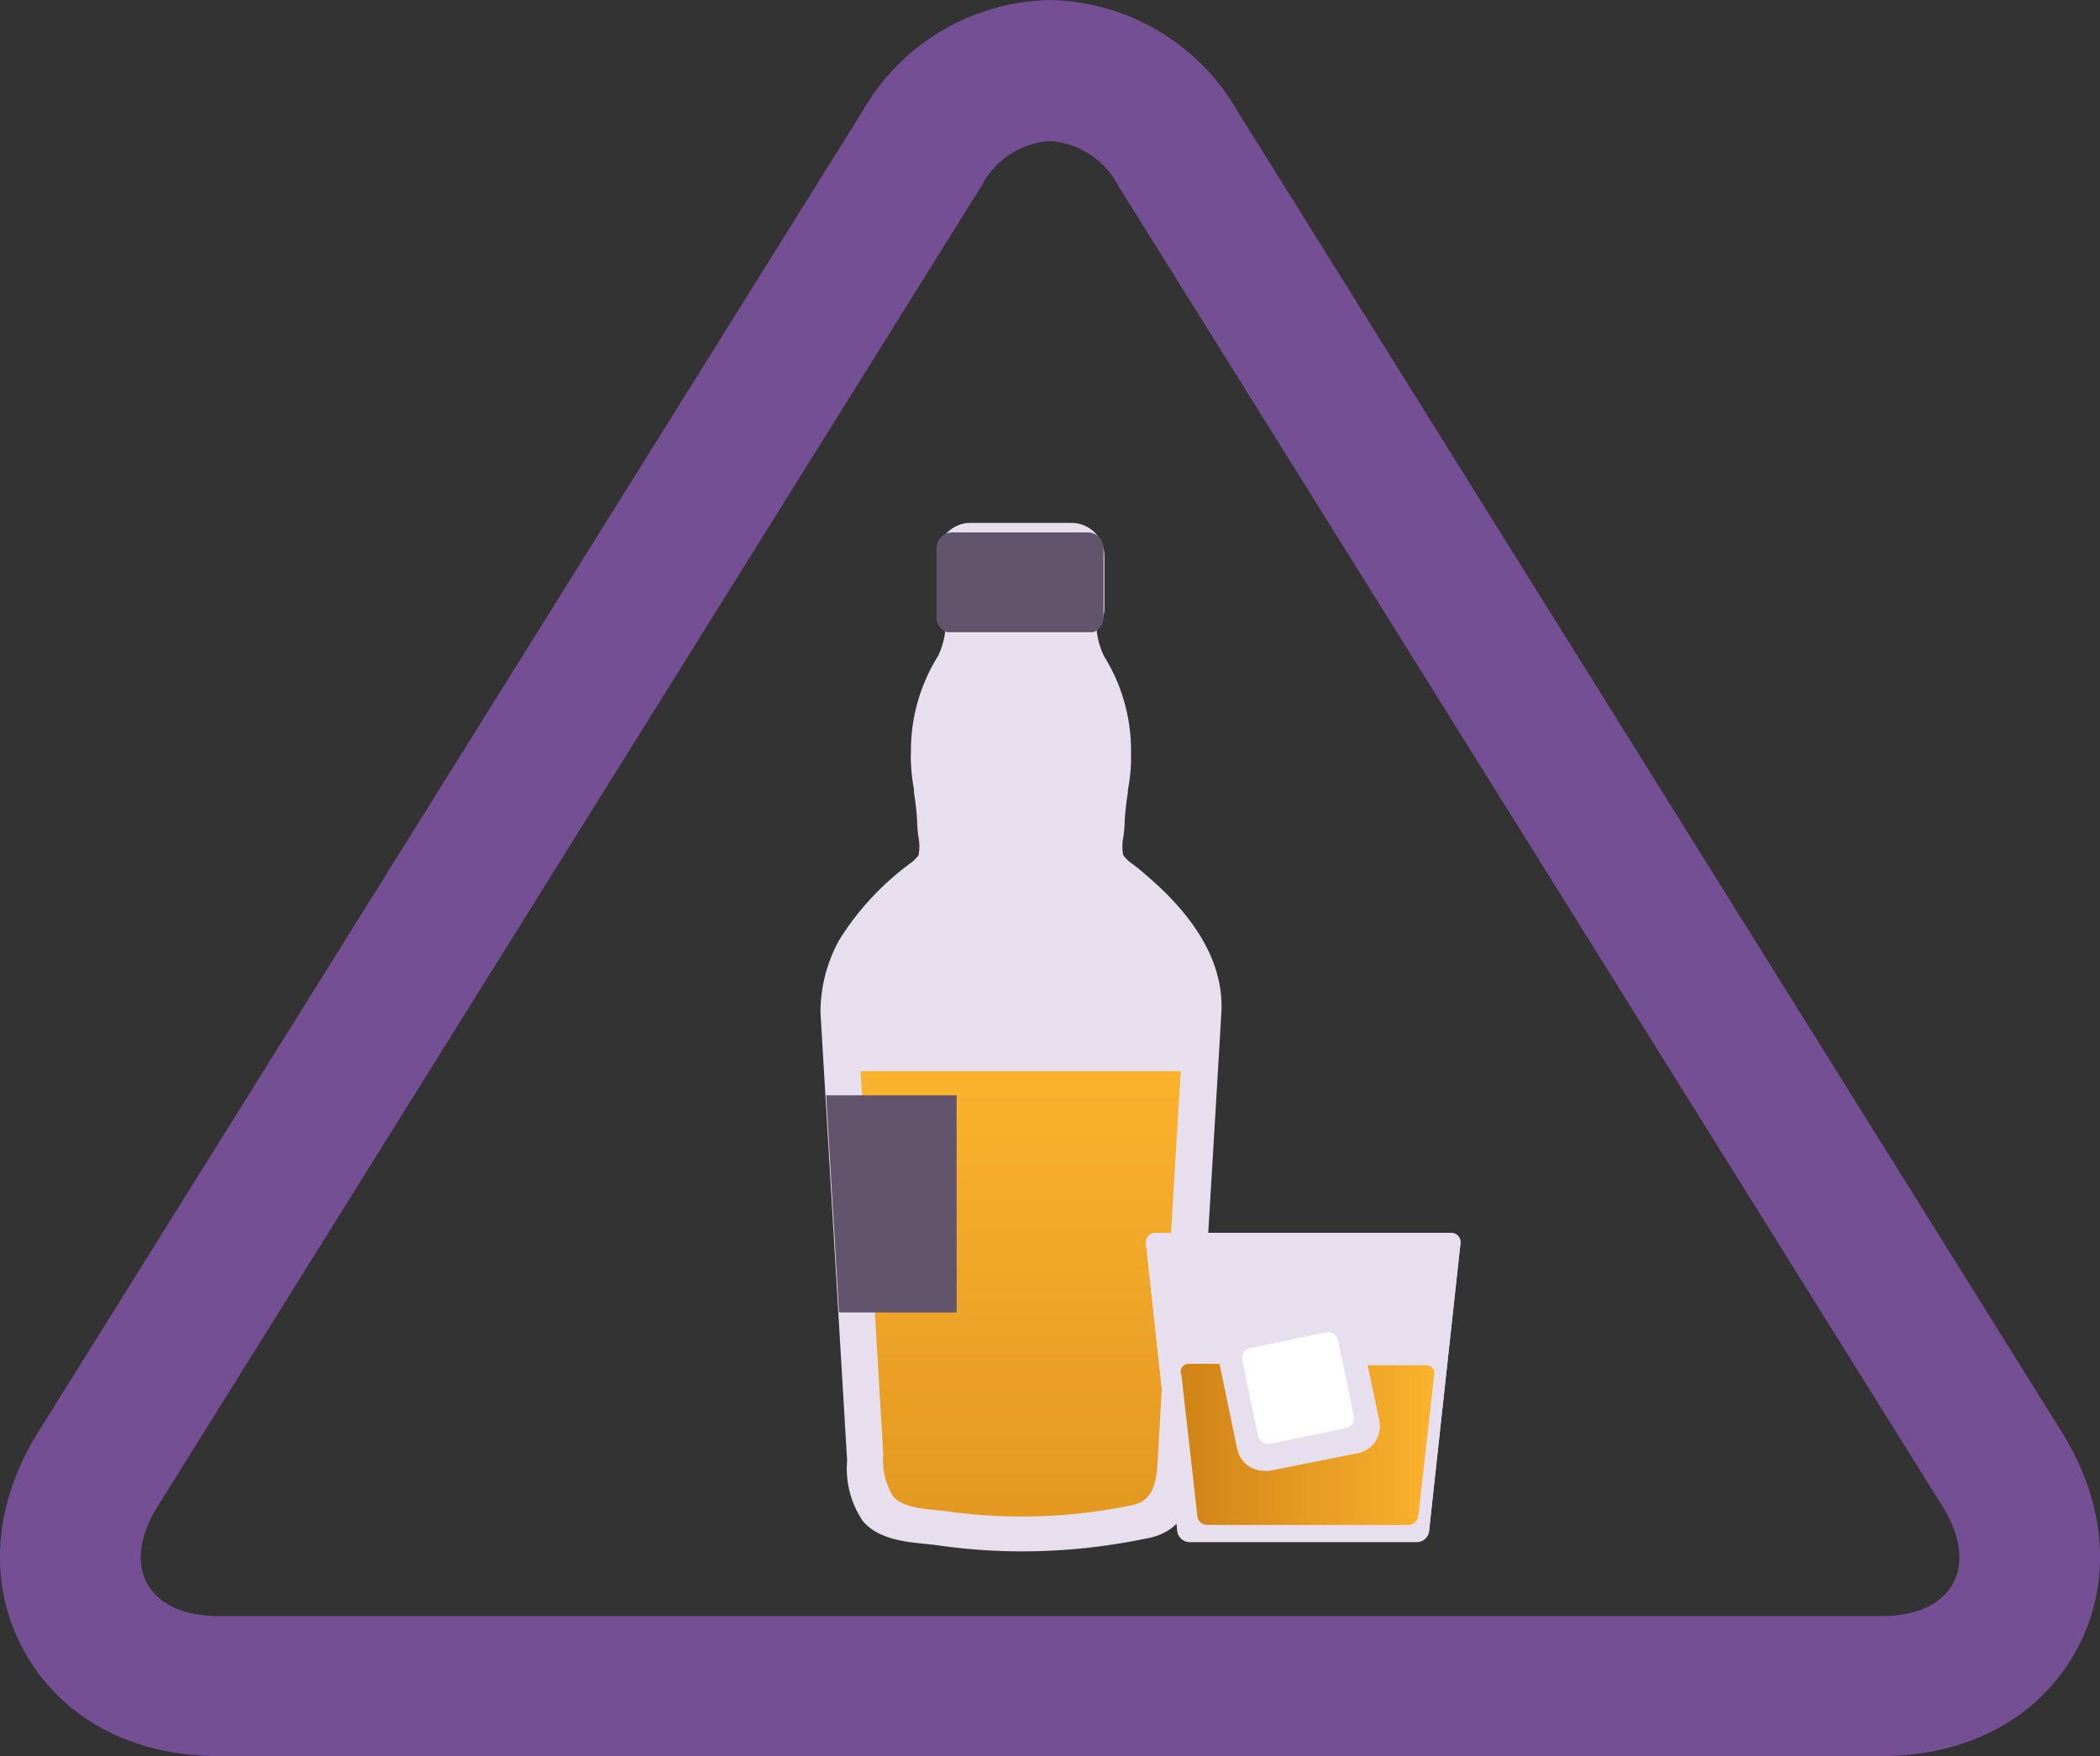
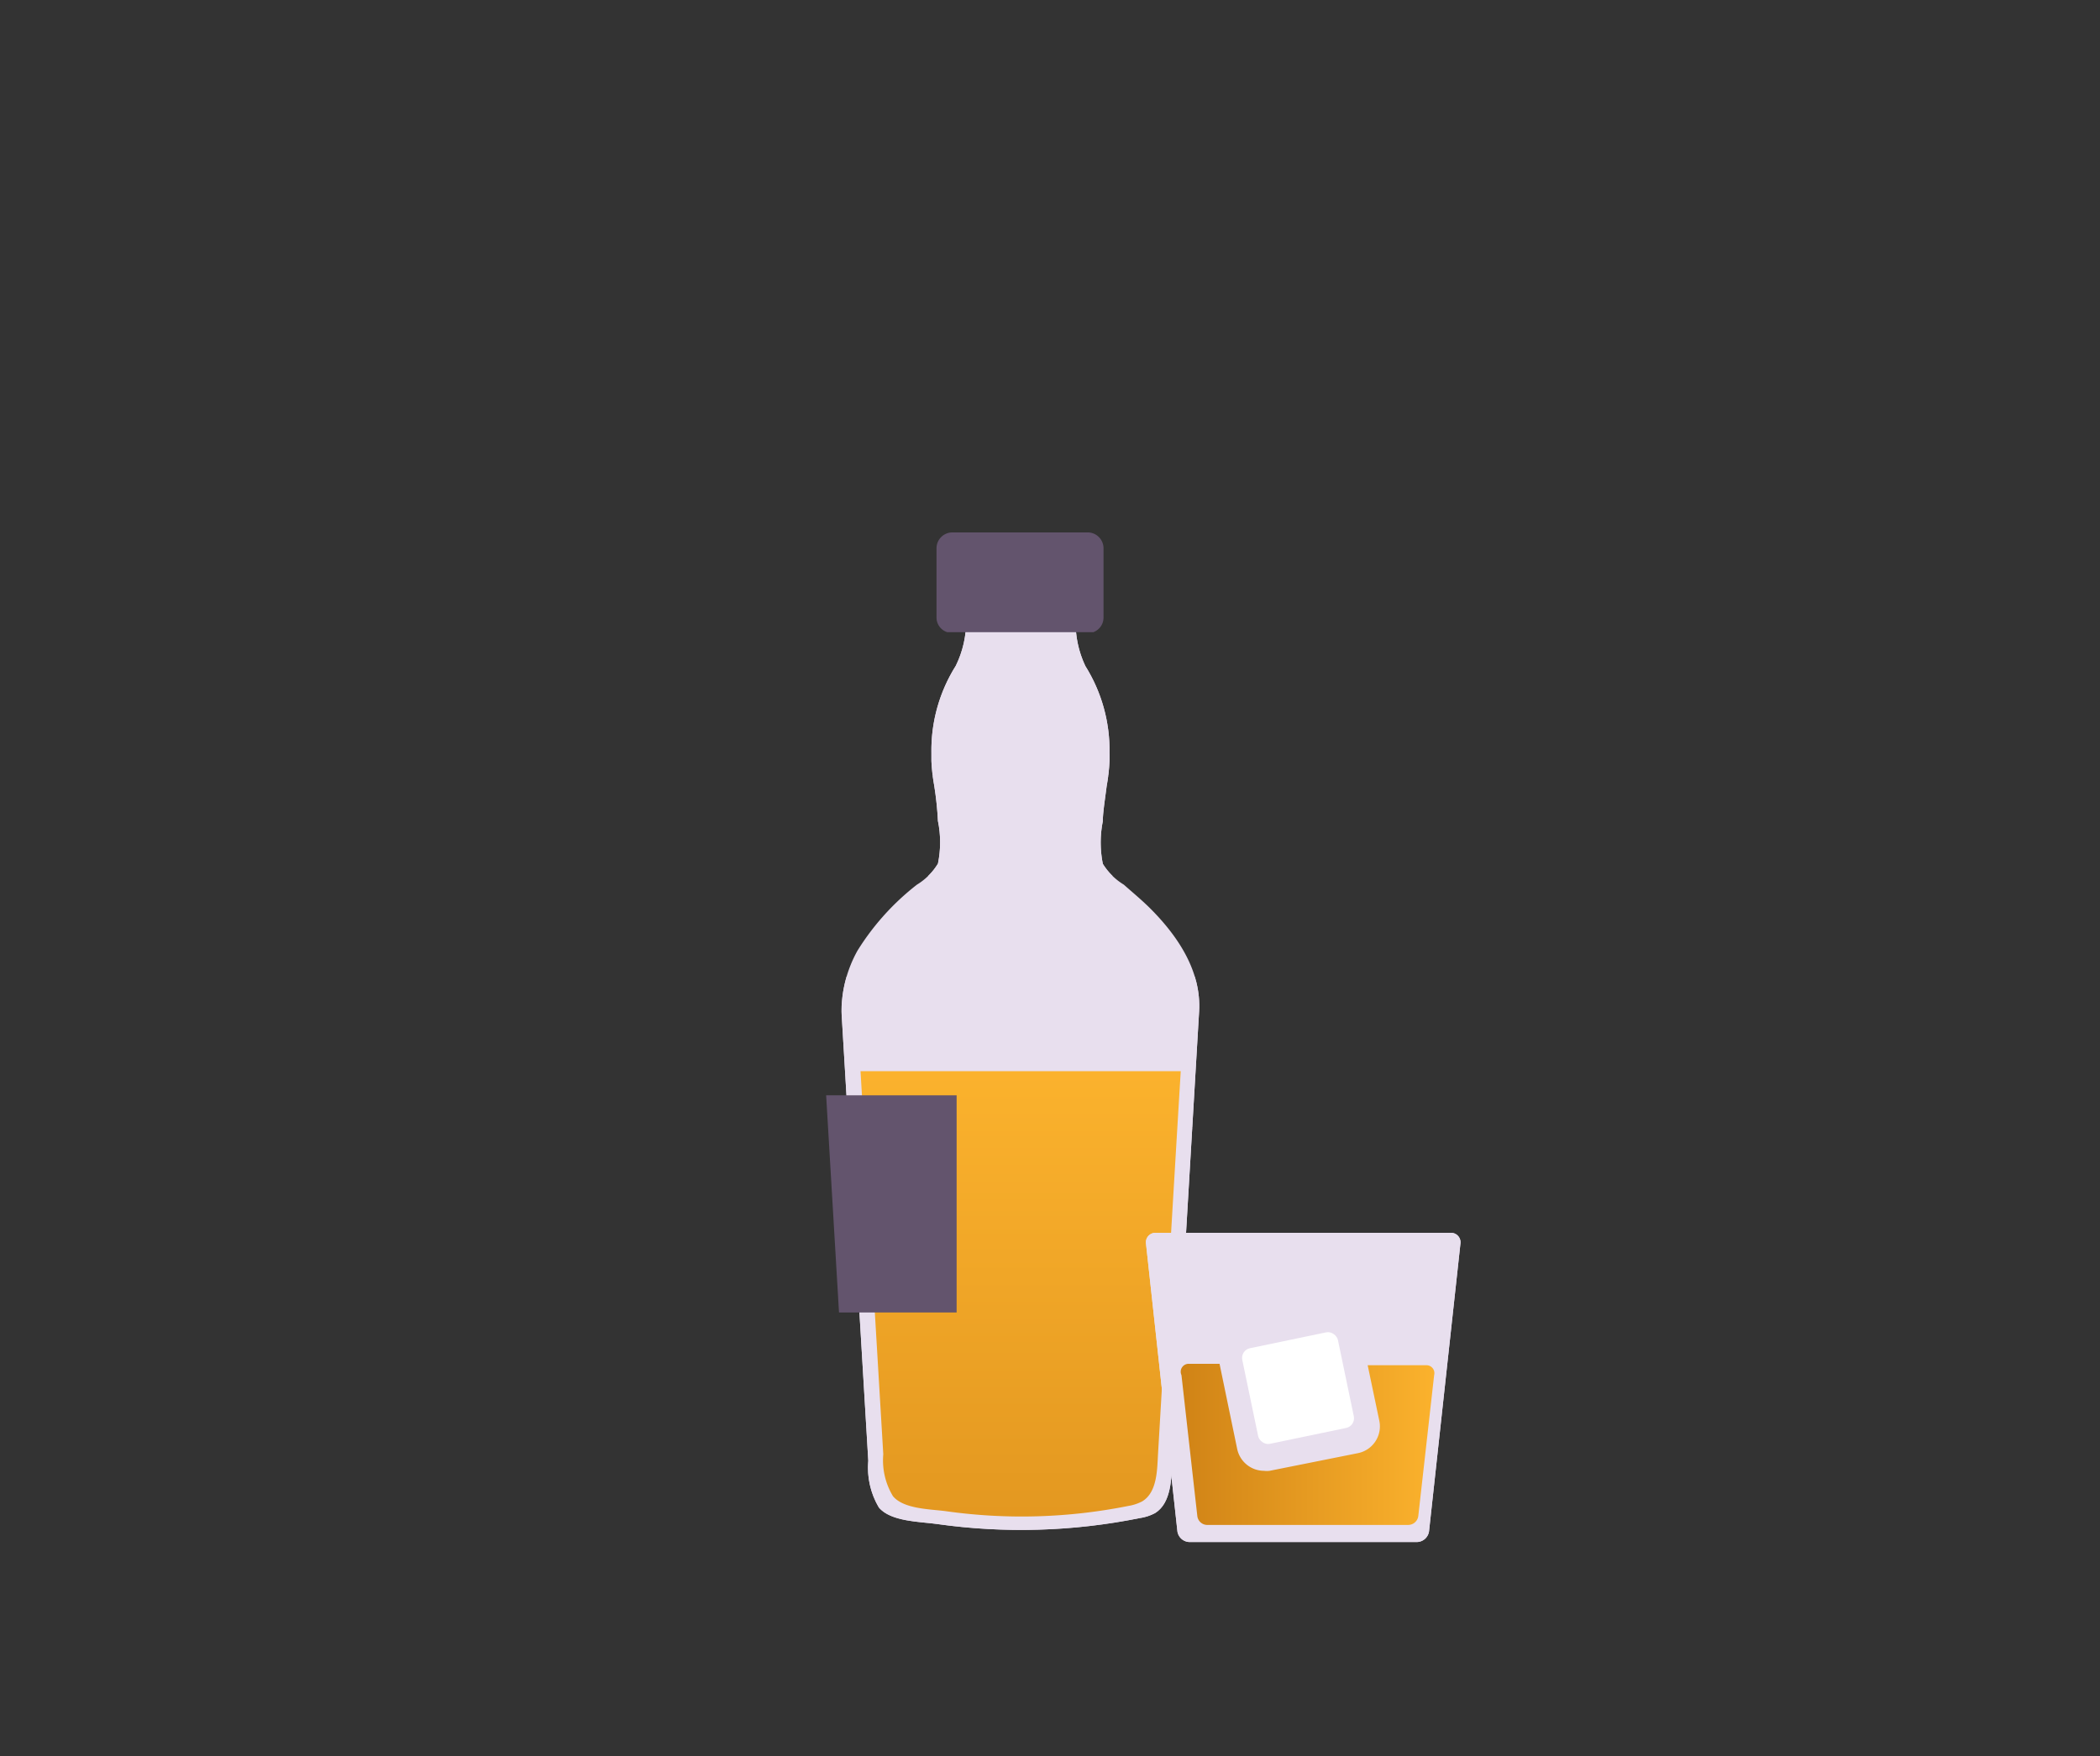
<svg xmlns="http://www.w3.org/2000/svg" xmlns:xlink="http://www.w3.org/1999/xlink" id="Layer_1" data-name="Layer 1" viewBox="0 0 119.09 99.61">
  <rect x="0" y="0" width="119.09" height="99.61" fill="#333333" stroke="none" />
  <defs>
    <style>.cls-1{fill:#e8dfee;}.cls-2{fill:#754f94;}.cls-3{clip-path:url(#clip-path);}.cls-4{fill:url(#linear-gradient);}.cls-5{fill:#63546d;}.cls-6{fill:url(#linear-gradient-2);}.cls-7{fill:#fff;}</style>
    <clipPath id="clip-path">
      <path class="cls-1" d="M65.18,51.48c-.48-.47-1-.9-1.45-1.3A3.59,3.59,0,0,1,62.54,49a6.16,6.16,0,0,1,0-2.42c0-.47.12-1.22.22-2a10.51,10.51,0,0,0,.16-1.4,3.87,3.87,0,0,0,0-.47,9,9,0,0,0-1.37-4.93v0A5.74,5.74,0,0,1,61,35.13a.66.66,0,0,0,.46-.63v-3a.67.67,0,0,0-.67-.67H55a.67.67,0,0,0-.67.67v3a.66.66,0,0,0,.46.63,5.74,5.74,0,0,1-.59,2.64v0a9,9,0,0,0-1.38,4.93c0,.13,0,.29,0,.47a10.51,10.51,0,0,0,.16,1.4,18.54,18.54,0,0,1,.21,2,6,6,0,0,1,0,2.42A3.56,3.56,0,0,1,52,50.18a14.3,14.3,0,0,0-3.37,3.74,7.16,7.16,0,0,0-.91,3.47l1.52,25.47a4.43,4.43,0,0,0,.6,2.65c.68.81,2.33.8,3.32.94a34,34,0,0,0,11.48-.34,2.63,2.63,0,0,0,.86-.28c.94-.58.92-2,1-3L68,57.39C68.14,55.08,66.79,53.08,65.18,51.48Z" />
    </clipPath>
    <linearGradient id="linear-gradient" x1="57.87" y1="106.32" x2="57.87" y2="60.76" gradientUnits="userSpaceOnUse">
      <stop offset="0" stop-color="#d08316" />
      <stop offset="1" stop-color="#fbb22d" />
    </linearGradient>
    <linearGradient id="linear-gradient-2" x1="66.94" y1="81.97" x2="81.33" y2="81.97" xlink:href="#linear-gradient" />
  </defs>
-   <path class="cls-2" d="M59.55,8a4.73,4.73,0,0,1,3.88,2.56l46.73,74.89c2.13,3.42.58,6.22-3.45,6.22H12.38c-4,0-5.58-2.8-3.44-6.22L55.67,10.53A4.71,4.71,0,0,1,59.55,8m0-8A12.54,12.54,0,0,0,48.91,6.31L2.18,81.21c-2.6,4.15-2.89,8.7-.8,12.47s6.1,5.93,11,5.93h94.33c4.9,0,8.91-2.17,11-5.93s1.8-8.32-.8-12.47L70.18,6.31A12.54,12.54,0,0,0,59.55,0Z" />
  <path class="cls-1" d="M65.18,51.48c-.48-.47-1-.9-1.45-1.3A3.59,3.59,0,0,1,62.54,49a6.16,6.16,0,0,1,0-2.42c0-.47.12-1.22.22-2a10.51,10.51,0,0,0,.16-1.4,3.87,3.87,0,0,0,0-.47,9,9,0,0,0-1.37-4.93v0A5.74,5.74,0,0,1,61,35.13a.66.66,0,0,0,.46-.63v-3a.67.67,0,0,0-.67-.67H55a.67.67,0,0,0-.67.67v3a.66.66,0,0,0,.46.63,5.74,5.74,0,0,1-.59,2.64v0a9,9,0,0,0-1.38,4.93c0,.13,0,.29,0,.47a10.51,10.51,0,0,0,.16,1.4,18.54,18.54,0,0,1,.21,2,6,6,0,0,1,0,2.42A3.56,3.56,0,0,1,52,50.18a14.3,14.3,0,0,0-3.37,3.74,7.16,7.16,0,0,0-.91,3.47l1.52,25.47a4.43,4.43,0,0,0,.6,2.65c.68.81,2.33.8,3.32.94a34,34,0,0,0,11.48-.34,2.63,2.63,0,0,0,.86-.28c.94-.58.92-2,1-3L68,57.39C68.14,55.08,66.79,53.08,65.18,51.48Z" />
  <g class="cls-3">
-     <rect class="cls-1" x="47.73" y="30.85" width="20.41" height="1.72" />
    <rect class="cls-1" x="47.73" y="32.57" width="20.41" height="2.85" />
    <rect class="cls-1" x="47.73" y="35.43" width="20.41" height="2.85" />
    <rect class="cls-1" x="47.73" y="38.28" width="20.41" height="2.85" />
    <rect class="cls-1" x="47.73" y="41.13" width="20.41" height="2.85" />
    <rect class="cls-1" x="47.73" y="43.99" width="20.41" height="2.85" />
    <rect class="cls-1" x="47.73" y="46.84" width="20.41" height="2.85" />
-     <rect class="cls-1" x="47.73" y="49.69" width="20.41" height="2.85" />
-     <rect class="cls-1" x="47.73" y="52.55" width="20.41" height="2.85" />
    <rect class="cls-1" x="47.73" y="55.4" width="20.41" height="2.85" />
    <rect class="cls-1" x="47.73" y="58.25" width="20.41" height="2.85" />
    <rect class="cls-1" x="47.73" y="61.1" width="20.41" height="2.85" />
    <rect class="cls-1" x="47.73" y="63.96" width="20.41" height="2.85" />
    <rect class="cls-1" x="47.73" y="66.81" width="20.41" height="2.85" />
    <rect class="cls-1" x="47.73" y="69.66" width="20.41" height="2.85" />
    <rect class="cls-1" x="47.73" y="72.52" width="20.41" height="2.85" />
    <rect class="cls-1" x="47.73" y="75.37" width="20.41" height="2.85" />
    <rect class="cls-1" x="47.73" y="78.22" width="20.41" height="2.85" />
    <rect class="cls-1" x="47.73" y="81.08" width="20.41" height="2.85" />
    <rect class="cls-1" x="47.73" y="83.93" width="20.41" height="2.85" />
    <rect class="cls-1" x="47.73" y="86.78" width="20.41" height="0.21" />
  </g>
-   <path class="cls-1" d="M57.93,88A33.82,33.82,0,0,1,53,87.63l-.58-.06c-1.11-.11-2.63-.27-3.49-1.29a5.32,5.32,0,0,1-.89-3.42l-1.51-25.4a8.47,8.47,0,0,1,1.05-4.12,15.7,15.7,0,0,1,3.66-4.08l.31-.24a2.07,2.07,0,0,0,.54-.51,2.72,2.72,0,0,0,0-1,6.84,6.84,0,0,1-.08-.92,15,15,0,0,0-.18-1.63l0-.19a9.81,9.81,0,0,1-.17-1.51,3.58,3.58,0,0,1,0-.56,10.11,10.11,0,0,1,1.53-5.48,4.34,4.34,0,0,0,.42-1.5,1.85,1.85,0,0,1-.44-1.2v-3A1.87,1.87,0,0,1,55,29.66h5.76a1.87,1.87,0,0,1,1.87,1.86v3a1.9,1.9,0,0,1-.44,1.2,4.34,4.34,0,0,0,.42,1.5,10.15,10.15,0,0,1,1.53,5.52c0,.13,0,.33,0,.55a10.25,10.25,0,0,1-.18,1.54v.13a15,15,0,0,0-.18,1.63,6.84,6.84,0,0,1-.08.92,2.52,2.52,0,0,0,0,1,2.07,2.07,0,0,0,.54.51l.31.24c.57.47,1.07.92,1.53,1.37h0c2.25,2.23,3.32,4.53,3.18,6.83,0,.2-1.52,25.47-1.52,25.47v.26c-.06,1.12-.14,2.8-1.54,3.65a3.55,3.55,0,0,1-1.25.44A34.65,34.65,0,0,1,57.93,88Zm-2.66-49.7-.1.17A7.83,7.83,0,0,0,54,42.72c0,.13,0,.25,0,.39a9.91,9.91,0,0,0,.14,1.26l0,.25a16.44,16.44,0,0,1,.2,1.93,4.92,4.92,0,0,0,.06.64,4.2,4.2,0,0,1-.16,2.27A3.69,3.69,0,0,1,53,50.91l-.24.19a13.52,13.52,0,0,0-3.09,3.4,6,6,0,0,0-.75,2.89l1.51,25.4c0,1.37.21,1.8.33,1.95s1.32.39,1.9.45l.67.08a32.68,32.68,0,0,0,11.07-.33,1.76,1.76,0,0,0,.47-.13c.32-.2.37-1.16.4-1.74l0-.28c1.51-25.49,1.51-25.49,1.52-25.53.09-1.55-.72-3.18-2.49-4.93h0c-.4-.4-.84-.8-1.36-1.23l-.24-.19a3.62,3.62,0,0,1-1.28-1.45,4.1,4.1,0,0,1-.16-2.27,4.92,4.92,0,0,0,.06-.64,16.44,16.44,0,0,1,.2-1.93l0-.19a8.7,8.7,0,0,0,.16-1.3c0-.16,0-.28,0-.38a7.89,7.89,0,0,0-1.17-4.3l-.1-.17a6.75,6.75,0,0,1-.7-3.18l0-.83.44-.15V32.05H55.51v2.07l.44.15,0,.83A6.75,6.75,0,0,1,55.27,38.28Z" />
  <path class="cls-4" d="M48.8,60.76c.28,4.77,1.29,21.73,1.29,21.73a3.93,3.93,0,0,0,.55,2.38c.61.73,2.09.73,3,.85A30.75,30.75,0,0,0,64,85.42a2.56,2.56,0,0,0,.78-.26c.85-.52.84-1.8.89-2.67,0,0,1-17,1.29-21.73Z" />
  <path class="cls-5" d="M53.72,35.86H62a.88.88,0,0,0,.58-.82V31.1a.9.9,0,0,0-.89-.9H54a.9.9,0,0,0-.89.9V35A.87.87,0,0,0,53.72,35.86Z" />
  <polyline class="cls-5" points="46.85 62.13 54.25 62.13 54.25 74.45 47.58 74.45" />
  <path class="cls-1" d="M74.54,69.93h-9a.54.54,0,0,0-.55.62l1.78,16.31a.71.71,0,0,0,.69.61H80.35a.71.71,0,0,0,.69-.61l1.78-16.31a.54.54,0,0,0-.55-.62Z" />
  <path class="cls-1" d="M74.54,69.93h-9a.54.54,0,0,0-.55.62l1.78,16.31a.71.71,0,0,0,.69.61H80.35a.71.71,0,0,0,.69-.61l1.78-16.31a.54.54,0,0,0-.55-.62Z" />
  <path class="cls-6" d="M80.88,77.44H77.56l.66,3.15A1.55,1.55,0,0,1,77,82.43l-5,1a1.17,1.17,0,0,1-.32,0,1.56,1.56,0,0,1-1.52-1.24l-1-4.83H67.4A.45.45,0,0,0,67,78l.9,8a.57.57,0,0,0,.56.5H79.86a.58.58,0,0,0,.57-.5l.9-8A.45.45,0,0,0,80.88,77.44Z" />
  <rect class="cls-7" x="70.85" y="75.96" width="5.54" height="5.54" rx="0.56" transform="translate(-14.52 16.68) rotate(-11.77)" />
</svg>